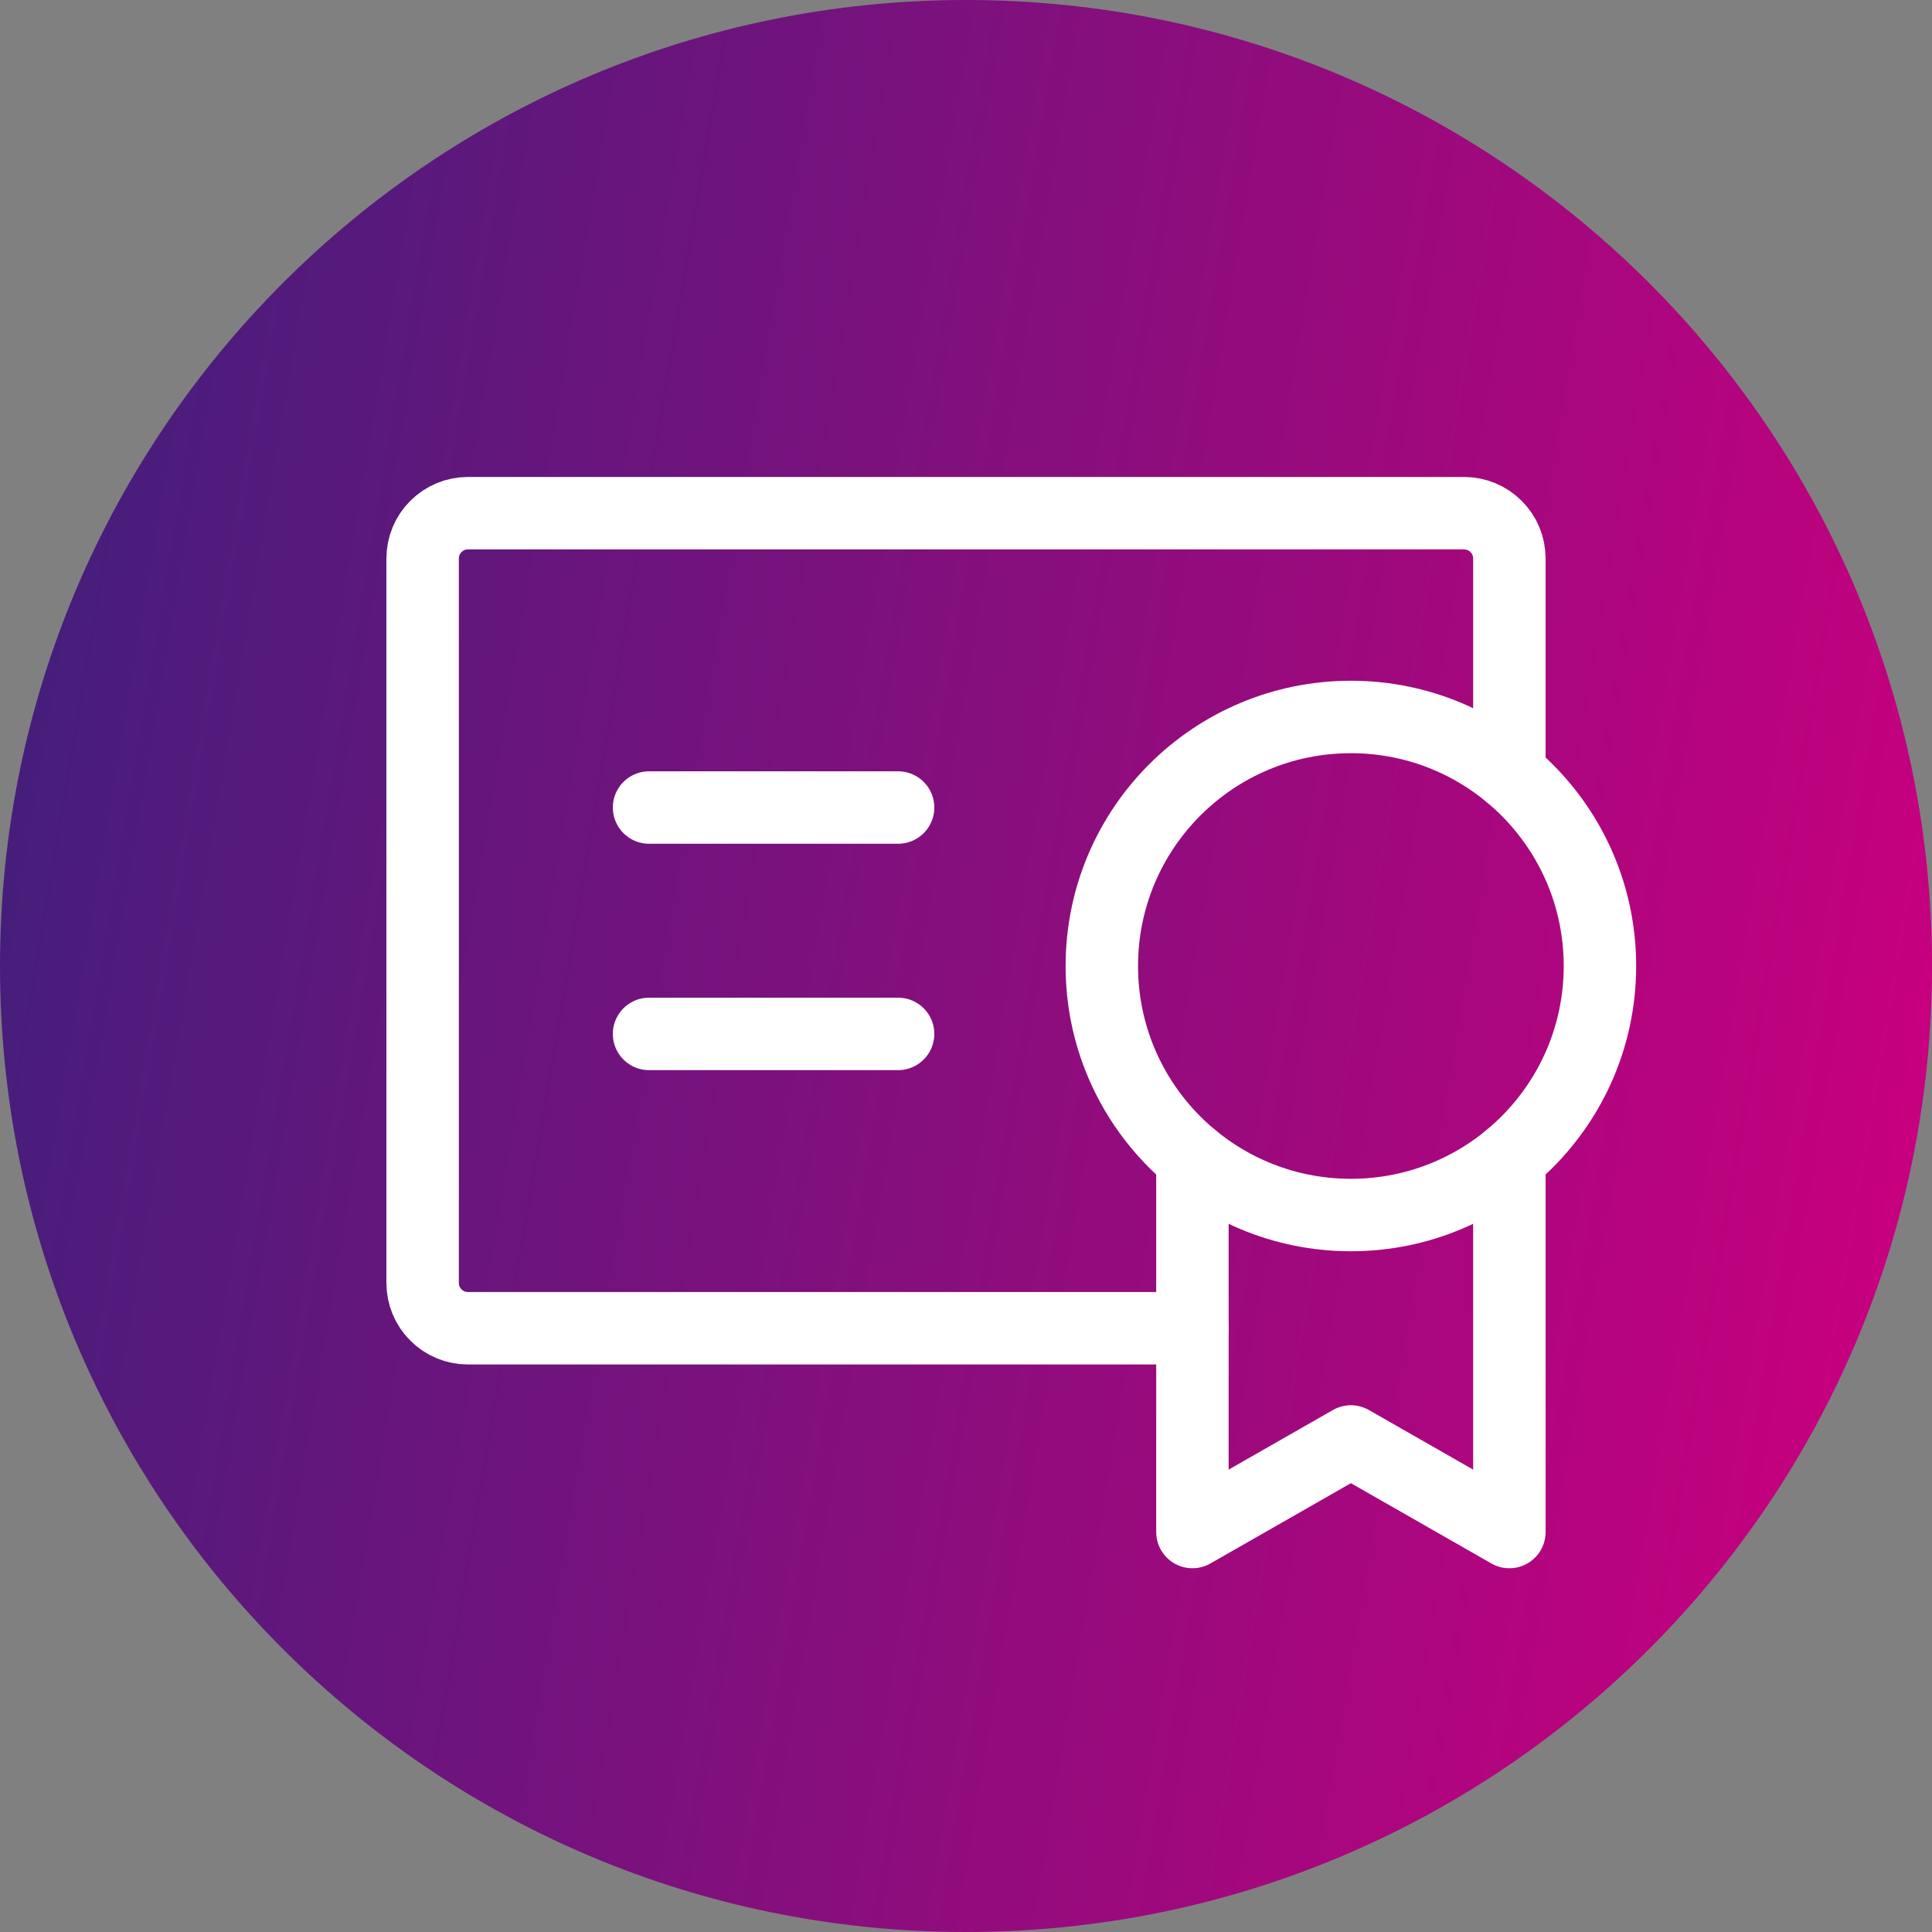
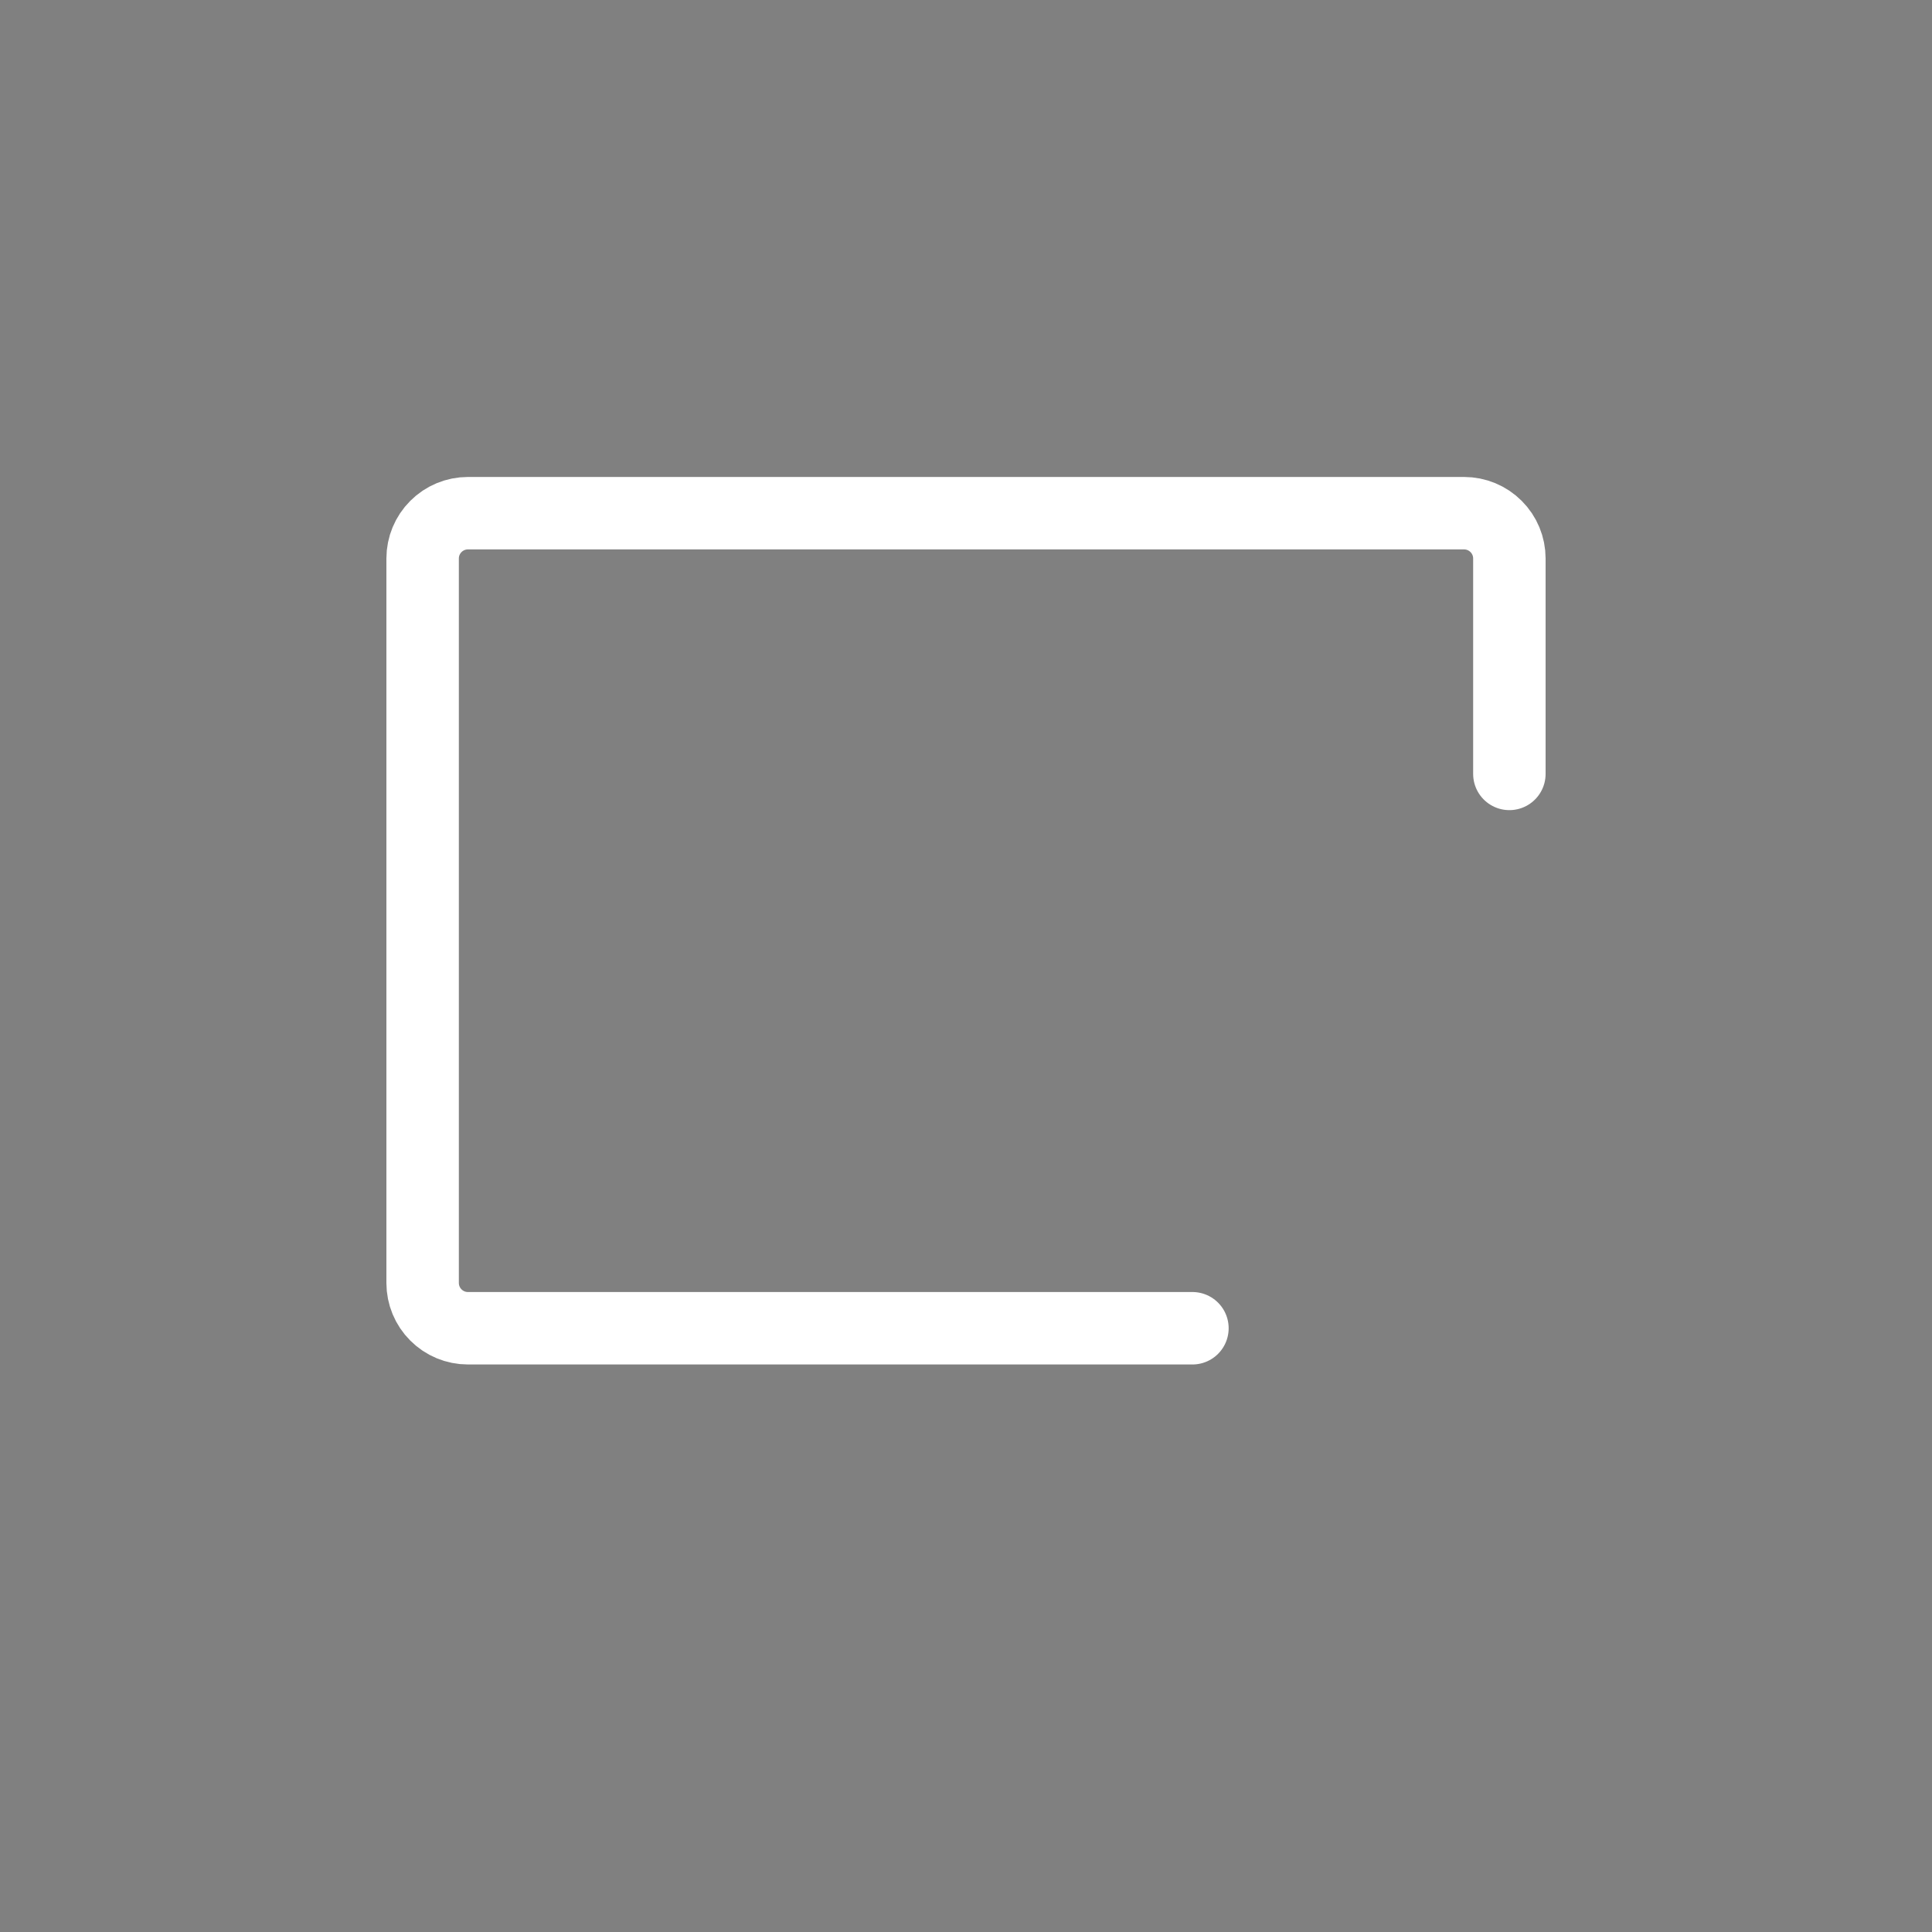
<svg xmlns="http://www.w3.org/2000/svg" width="40" height="40" viewBox="0 0 40 40" fill="none">
  <rect x="0" y="0" width="40" height="40" fill="#808080" stroke="none" />
-   <path d="M0 20C0 8.954 8.954 0 20 0C31.046 0 40 8.954 40 20C40 31.046 31.046 40 20 40C8.954 40 0 31.046 0 20Z" fill="url(#paint0_linear_5463_53)" />
  <g clip-path="url(#clip0_5463_53)">
-     <path d="M13.438 21.406H18.594" stroke="white" stroke-width="1.5" stroke-linecap="round" stroke-linejoin="round" />
-     <path d="M13.438 16.719H18.594" stroke="white" stroke-width="1.5" stroke-linecap="round" stroke-linejoin="round" />
-     <path d="M27.969 25.156C30.817 25.156 33.125 22.848 33.125 20C33.125 17.152 30.817 14.844 27.969 14.844C25.121 14.844 22.812 17.152 22.812 20C22.812 22.848 25.121 25.156 27.969 25.156Z" stroke="white" stroke-width="1.5" stroke-linecap="round" stroke-linejoin="round" />
-     <path d="M24.688 23.977V31.719L27.969 29.844L31.25 31.719V23.977" stroke="white" stroke-width="1.5" stroke-linecap="round" stroke-linejoin="round" />
    <path d="M24.688 27.5H9.688C9.439 27.5 9.2 27.401 9.025 27.225C8.849 27.05 8.75 26.811 8.75 26.562V11.562C8.75 11.314 8.849 11.075 9.025 10.9C9.2 10.724 9.439 10.625 9.688 10.625H30.312C30.561 10.625 30.8 10.724 30.975 10.9C31.151 11.075 31.25 11.314 31.25 11.562V16.023" stroke="white" stroke-width="1.5" stroke-linecap="round" stroke-linejoin="round" />
  </g>
  <defs>
    <linearGradient id="paint0_linear_5463_53" x1="40" y1="20" x2="1.1" y2="13.46" gradientUnits="userSpaceOnUse">
      <stop stop-color="#C6007E" />
      <stop offset="1" stop-color="#471D7C" />
    </linearGradient>
    <clipPath id="clip0_5463_53">
      <rect width="30" height="30" fill="white" transform="translate(5 5)" />
    </clipPath>
  </defs>
</svg>